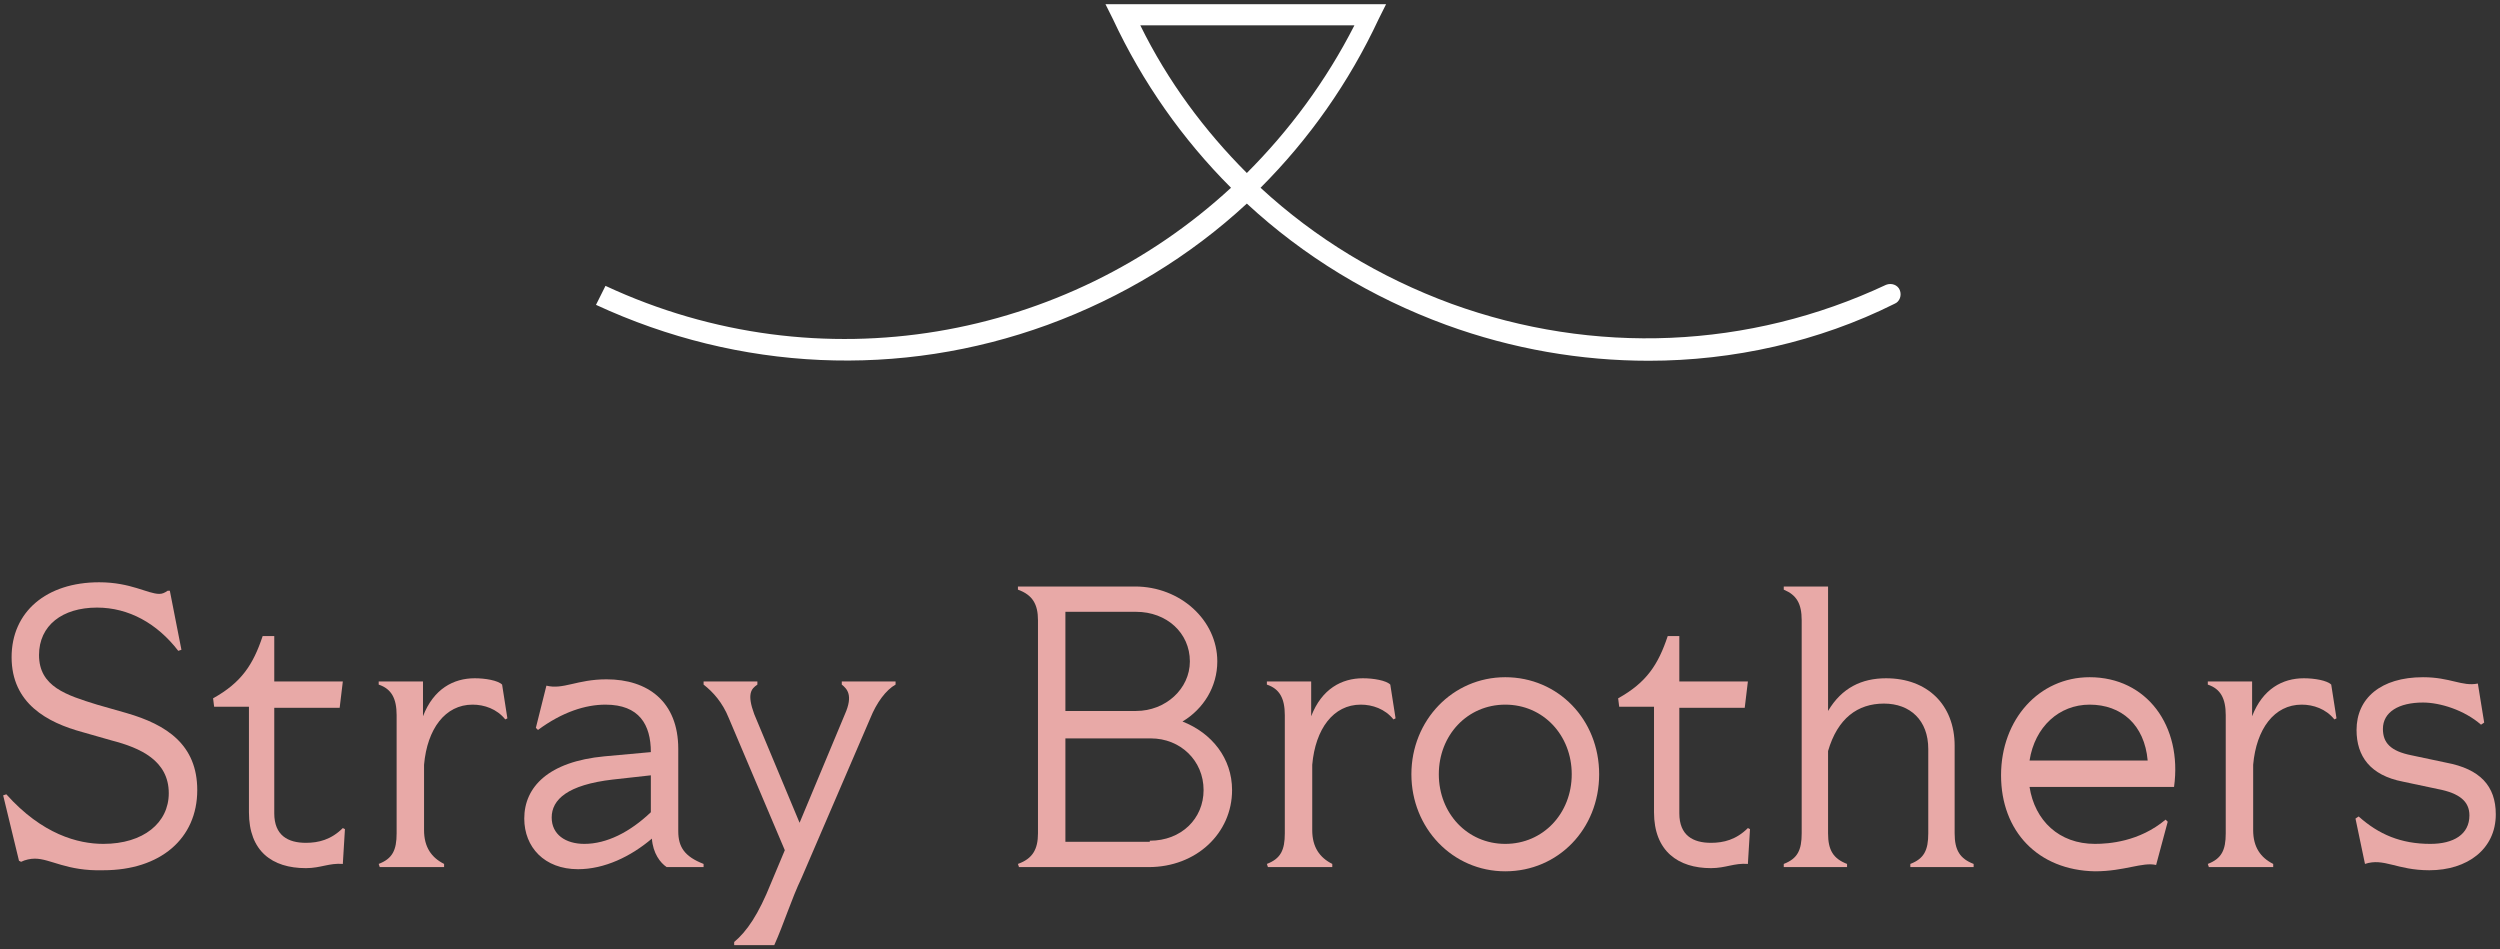
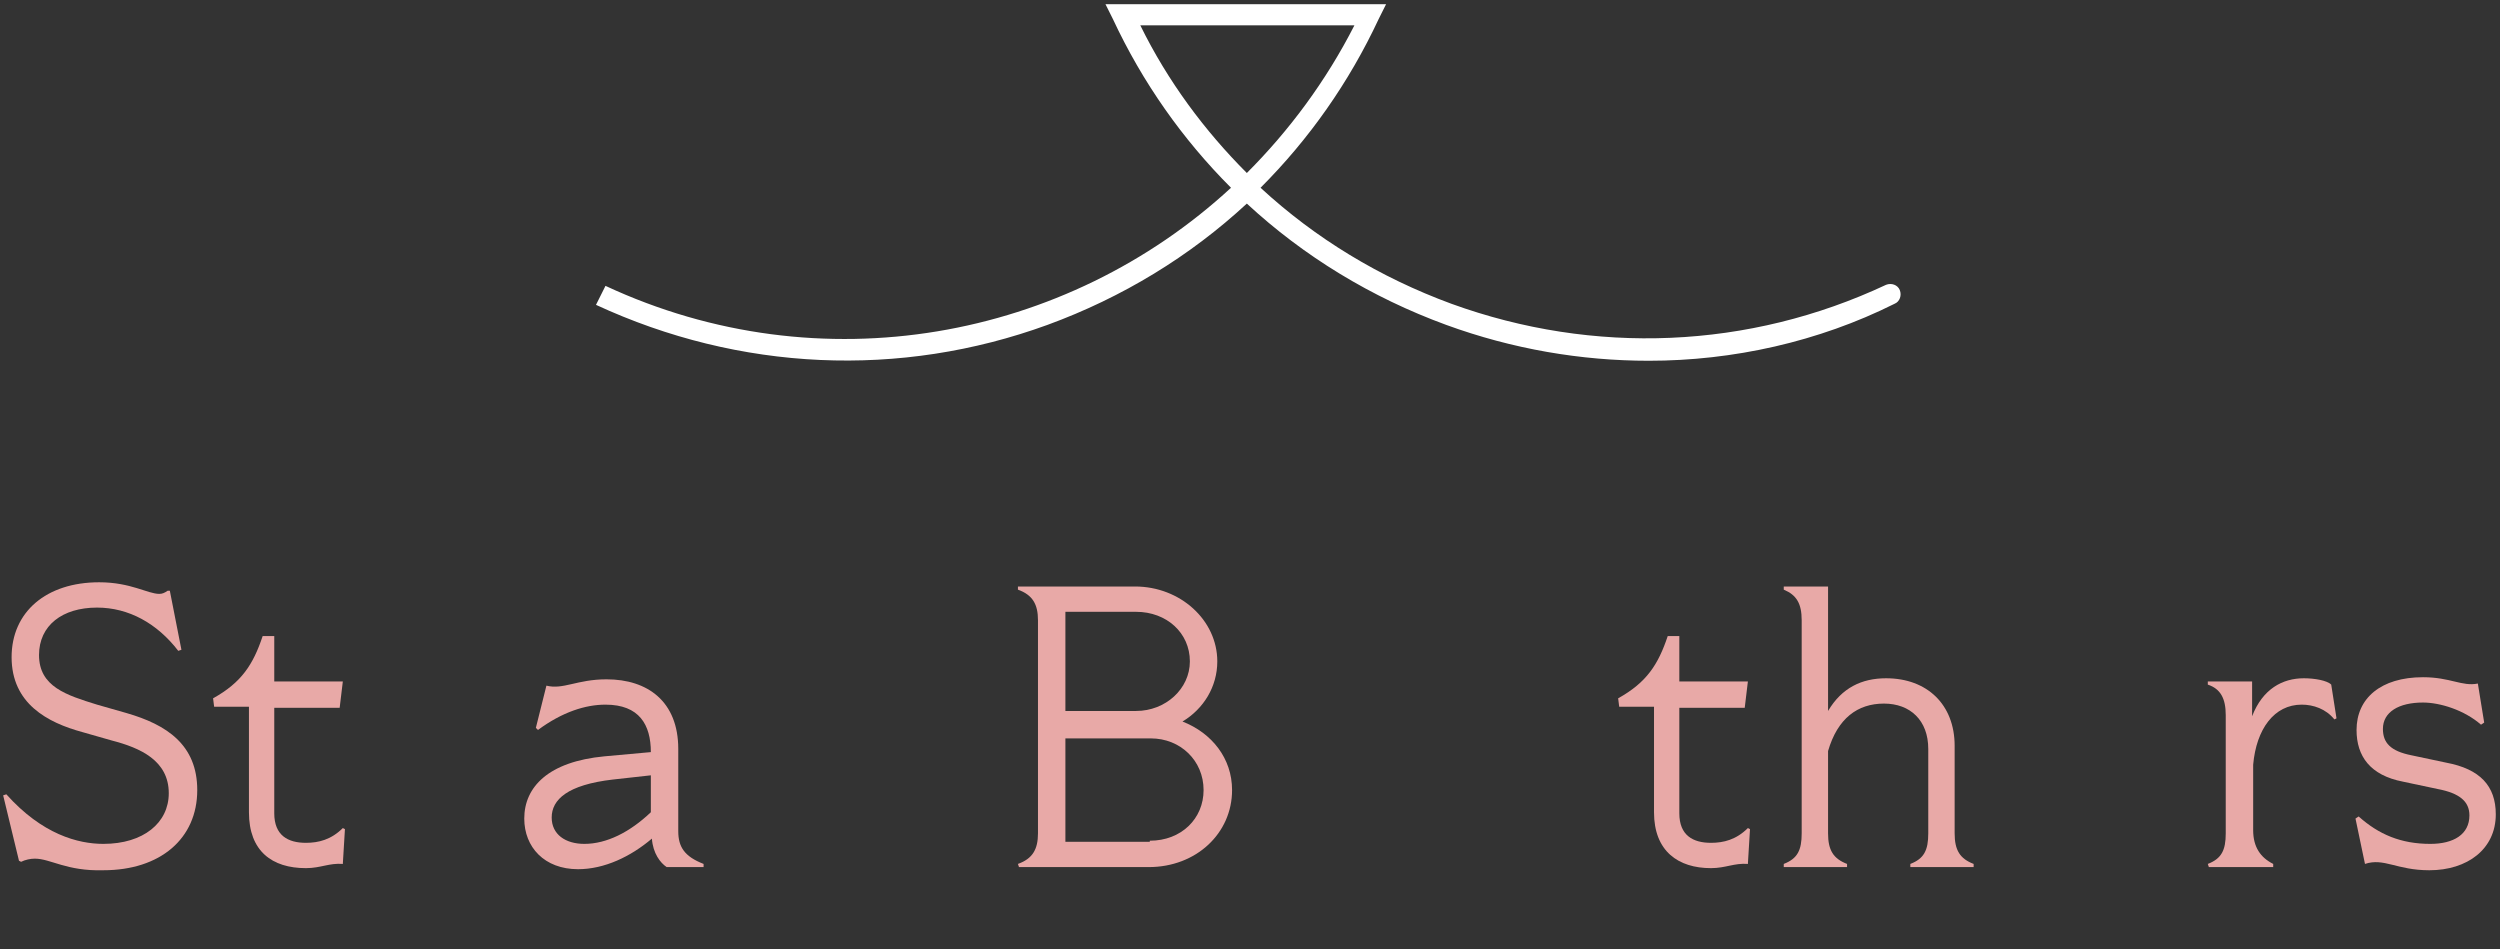
<svg xmlns="http://www.w3.org/2000/svg" version="1.1" id="レイヤー_1" x="0px" y="0px" viewBox="0 0 237 90" style="enable-background:new 0 0 237 90;" xml:space="preserve">
  <rect x="0" y="0" width="237" height="90" fill="#333333" stroke="none" />
  <style type="text/css">
	.st0{enable-background:new    ;}
	.st1{fill:#E8A9A7;}
	.st2{fill:#FFFFFF;}
</style>
  <g class="st0">
    <path class="st1" d="M3.3,81.4c-0.4,0-0.9,0.1-1.3,0.3l-0.2-0.1l-1.5-6.2l0.3-0.1c3.4,3.8,6.8,4.7,9.2,4.7c3.8,0,6.2-2,6.2-4.8   c0-3.1-2.7-4.3-5.4-5l-2.8-0.8c-3.3-0.9-6.7-2.7-6.7-7.1c0-4.3,3.3-7.1,8.3-7.1c3,0,4.6,1.1,5.7,1.1c0.3,0,0.5-0.1,0.8-0.3l0.2,0   l1.1,5.6l-0.3,0.1c-2-2.6-4.7-4.1-7.7-4.1c-3.3,0-5.5,1.7-5.5,4.5c0,3,2.6,3.8,5.5,4.7l2.8,0.8c3.8,1.1,6.7,3,6.7,7.3   c0,4.6-3.5,7.6-8.9,7.6C6.3,82.6,4.8,81.4,3.3,81.4z" />
    <path class="st1" d="M23.6,77v-10h-3.3l-0.1-0.8c2.7-1.5,3.8-3.2,4.7-5.9h1.1v4.3h6.5l-0.3,2.5h-6.2v10c0,2.1,1.3,2.8,3,2.8   c1.2,0,2.4-0.3,3.5-1.4l0.2,0.1l-0.2,3.3c-1.3-0.1-2.1,0.4-3.5,0.4C25.8,82.3,23.6,80.7,23.6,77z" />
-     <path class="st1" d="M35.9,81.9c1.3-0.5,1.7-1.3,1.7-2.9V67.8c0-1.6-0.5-2.5-1.7-2.9l0-0.3h4.2v3.3c1-2.6,2.9-3.6,4.9-3.6   c1,0,2.2,0.2,2.6,0.6l0.5,3.2l-0.2,0.1c-0.8-1-2-1.4-3.1-1.4c-2.6,0-4.3,2.3-4.6,5.7v6.2c0,1.6,0.7,2.6,1.9,3.2l0,0.3h-6.1   L35.9,81.9z" />
    <path class="st1" d="M61.8,79.5c-2,1.7-4.5,2.9-7,2.9c-3.2,0-5.1-2.1-5.1-4.8c0-3,2.3-5.4,7.6-5.9l4.4-0.4c0-2.6-1.1-4.5-4.3-4.5   c-1.9,0-4.1,0.7-6.4,2.4L50.8,69l1-4c1.6,0.4,2.9-0.6,5.7-0.6c3.9,0,6.8,2.1,6.8,6.6v7.8c0,1.5,0.6,2.4,2.4,3.1l0,0.3h-3.5   C62.6,81.8,61.9,80.9,61.8,79.5z M55.4,80c2.1,0,4.3-1.1,6.3-3v-3.5l-3.6,0.4c-4.3,0.5-5.8,1.9-5.8,3.6C52.3,79.1,53.6,80,55.4,80z   " />
-     <path class="st1" d="M73.1,83.7l1.3-3.1l-5.3-12.5c-0.6-1.5-1.5-2.5-2.4-3.2l0-0.3h5.1l0,0.3c-0.6,0.4-1,0.9-0.3,2.8L75.8,78   l4.3-10.3c0.8-1.8,0.2-2.4-0.3-2.8l0-0.3h5.1l0,0.3c-0.9,0.5-1.8,1.7-2.4,3.2L76,83.2c-1,2.1-1.7,4.4-2.6,6.4h-3.8l0-0.3   C70.8,88.3,71.9,86.7,73.1,83.7z" />
    <path class="st1" d="M96.5,81.9c1.4-0.5,1.9-1.4,1.9-2.9V58.8c0-1.5-0.5-2.4-1.9-2.9l0-0.3h11.1c4.3,0,7.8,3.2,7.8,7.1   c0,2.4-1.3,4.5-3.3,5.7c2.8,1.1,4.7,3.5,4.7,6.5c0,4.1-3.4,7.3-7.9,7.3H96.6L96.5,81.9z M107.7,67.4c2.8,0,5.1-2.1,5.1-4.7   c0-2.7-2.2-4.7-5.1-4.7H101v9.4H107.7z M109,79.7c3,0,5.1-2.1,5.1-4.8c0-2.8-2.2-4.9-5-4.9H101v9.8H109z" />
-     <path class="st1" d="M120.1,81.9c1.3-0.5,1.7-1.3,1.7-2.9V67.8c0-1.6-0.5-2.5-1.7-2.9l0-0.3h4.2v3.3c1-2.6,2.9-3.6,4.9-3.6   c1,0,2.2,0.2,2.6,0.6l0.5,3.2l-0.2,0.1c-0.8-1-2-1.4-3.1-1.4c-2.6,0-4.3,2.3-4.6,5.7v6.2c0,1.6,0.7,2.6,1.9,3.2l0,0.3h-6.1   L120.1,81.9z" />
-     <path class="st1" d="M133.8,73.4c0-5.1,3.9-9.2,8.9-9.2c5,0,8.9,4,8.9,9.2c0,5.2-3.9,9.2-8.9,9.2C137.7,82.6,133.8,78.5,133.8,73.4   z M142.7,80c3.6,0,6.3-2.9,6.3-6.6c0-3.7-2.7-6.6-6.3-6.6c-3.6,0-6.3,2.9-6.3,6.6C136.4,77.1,139.1,80,142.7,80z" />
    <path class="st1" d="M156.8,77v-10h-3.3l-0.1-0.8c2.7-1.5,3.8-3.2,4.7-5.9h1.1v4.3h6.5l-0.3,2.5h-6.2v10c0,2.1,1.3,2.8,3,2.8   c1.2,0,2.4-0.3,3.5-1.4l0.2,0.1l-0.2,3.3c-1.3-0.1-2.1,0.4-3.5,0.4C159.1,82.3,156.8,80.7,156.8,77z" />
    <path class="st1" d="M181.1,81.9c1.3-0.5,1.7-1.3,1.7-2.9V71c0-2.7-1.7-4.3-4.2-4.3c-2.5,0-4.4,1.4-5.3,4.5V79   c0,1.6,0.5,2.4,1.8,2.9l0,0.3h-6l0-0.3c1.3-0.5,1.7-1.3,1.7-2.9V58.8c0-1.6-0.5-2.4-1.7-2.9l0-0.3h4.2v11.8   c1.3-2.2,3.2-3.1,5.5-3.1c3.9,0,6.5,2.5,6.5,6.4V79c0,1.6,0.5,2.4,1.8,2.9l0,0.3h-6L181.1,81.9z" />
-     <path class="st1" d="M189.7,73.5c0-5.3,3.6-9.3,8.4-9.3c5.4,0,8.8,4.6,8,10.4h-13.7c0.5,3.2,2.8,5.4,6.2,5.4c1.3,0,4.2-0.2,6.7-2.3   l0.2,0.2l-1.1,4.1c-1.3-0.3-3,0.6-5.8,0.6C193.2,82.5,189.7,78.8,189.7,73.5z M203.6,72.1c-0.3-3.4-2.5-5.3-5.5-5.3   c-2.9,0-5.2,2.1-5.7,5.3H203.6z" />
    <path class="st1" d="M209.3,81.9c1.3-0.5,1.7-1.3,1.7-2.9V67.8c0-1.6-0.5-2.5-1.7-2.9l0-0.3h4.2v3.3c1-2.6,2.9-3.6,4.9-3.6   c1,0,2.2,0.2,2.6,0.6l0.5,3.2l-0.2,0.1c-0.8-1-2-1.4-3.1-1.4c-2.6,0-4.3,2.3-4.6,5.7v6.2c0,1.6,0.7,2.6,1.9,3.2l0,0.3h-6.1   L209.3,81.9z" />
    <path class="st1" d="M224.2,81.9l-0.9-4.3l0.3-0.2c1.9,1.7,4,2.6,6.8,2.6c2.2,0,3.7-0.9,3.7-2.7c0-1.3-0.9-2.1-3-2.5l-3.3-0.7   c-3.1-0.6-4.4-2.4-4.4-4.9c0-3,2.3-5,6.3-5c2.6,0,3.7,0.9,5.2,0.6l0.6,3.7l-0.3,0.2c-1.6-1.4-3.9-2.1-5.5-2.1   c-2.3,0-3.8,0.9-3.8,2.5c0,1.3,0.7,2.1,2.7,2.5l3.3,0.7c3.2,0.6,4.7,2.2,4.7,4.9c0,3.3-2.7,5.3-6.3,5.3   C227.2,82.5,226,81.3,224.2,81.9z" />
  </g>
  <path class="st2" d="M156.3,34.2c-6.4,0-12.9-1.1-19.2-3.4c-7.1-2.6-13.5-6.5-18.9-11.5c-5.4,5-11.8,8.9-18.9,11.5  c-14,5.1-29.2,4.4-42.8-1.9l0.9-1.8c20.4,9.5,43.7,5.1,59.3-9.3c-4.6-4.6-8.4-10-11.2-16l-0.7-1.4l26.6,0l-0.7,1.4  c-2.8,6-6.6,11.4-11.2,16c5.2,4.8,11.3,8.5,18.1,11c13.5,4.9,28.2,4.3,41.2-1.8c0.5-0.2,1.1,0,1.3,0.5c0.2,0.5,0,1.1-0.5,1.3  C172.4,32.4,164.3,34.2,156.3,34.2z M108.1,2.4c2.6,5.3,6.1,10,10.1,14c4-4,7.5-8.7,10.2-14H108.1z" />
</svg>